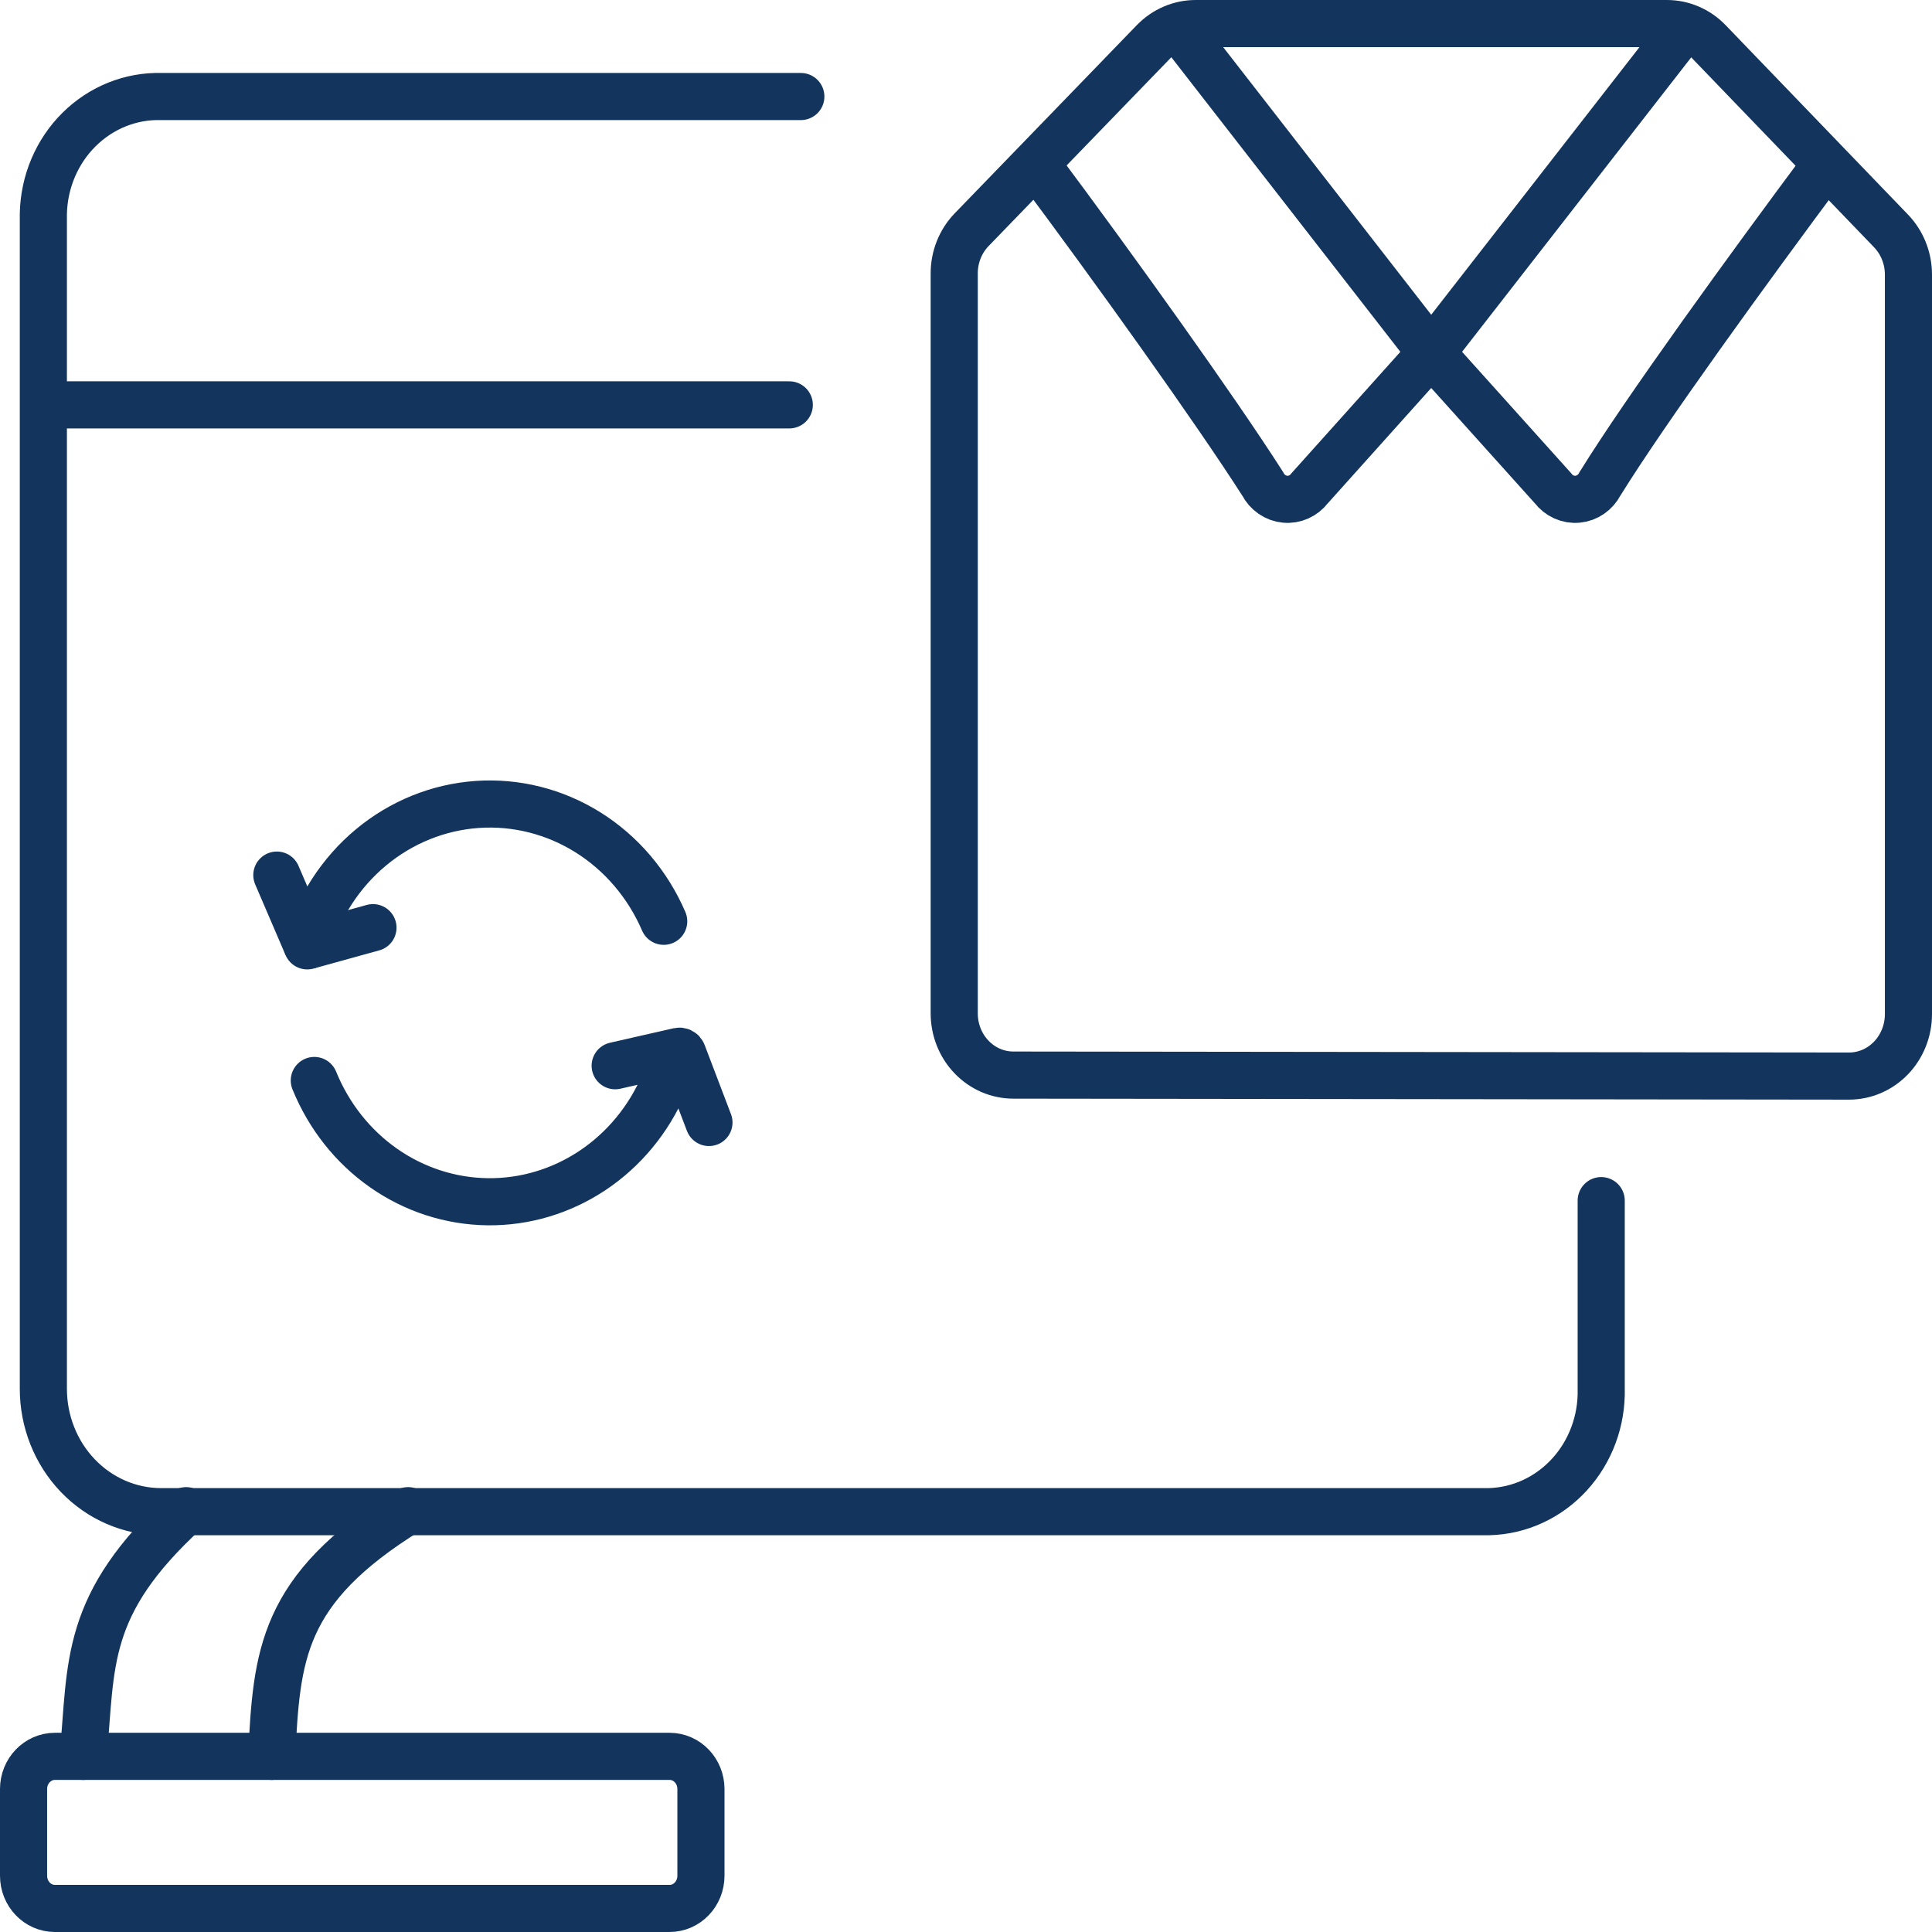
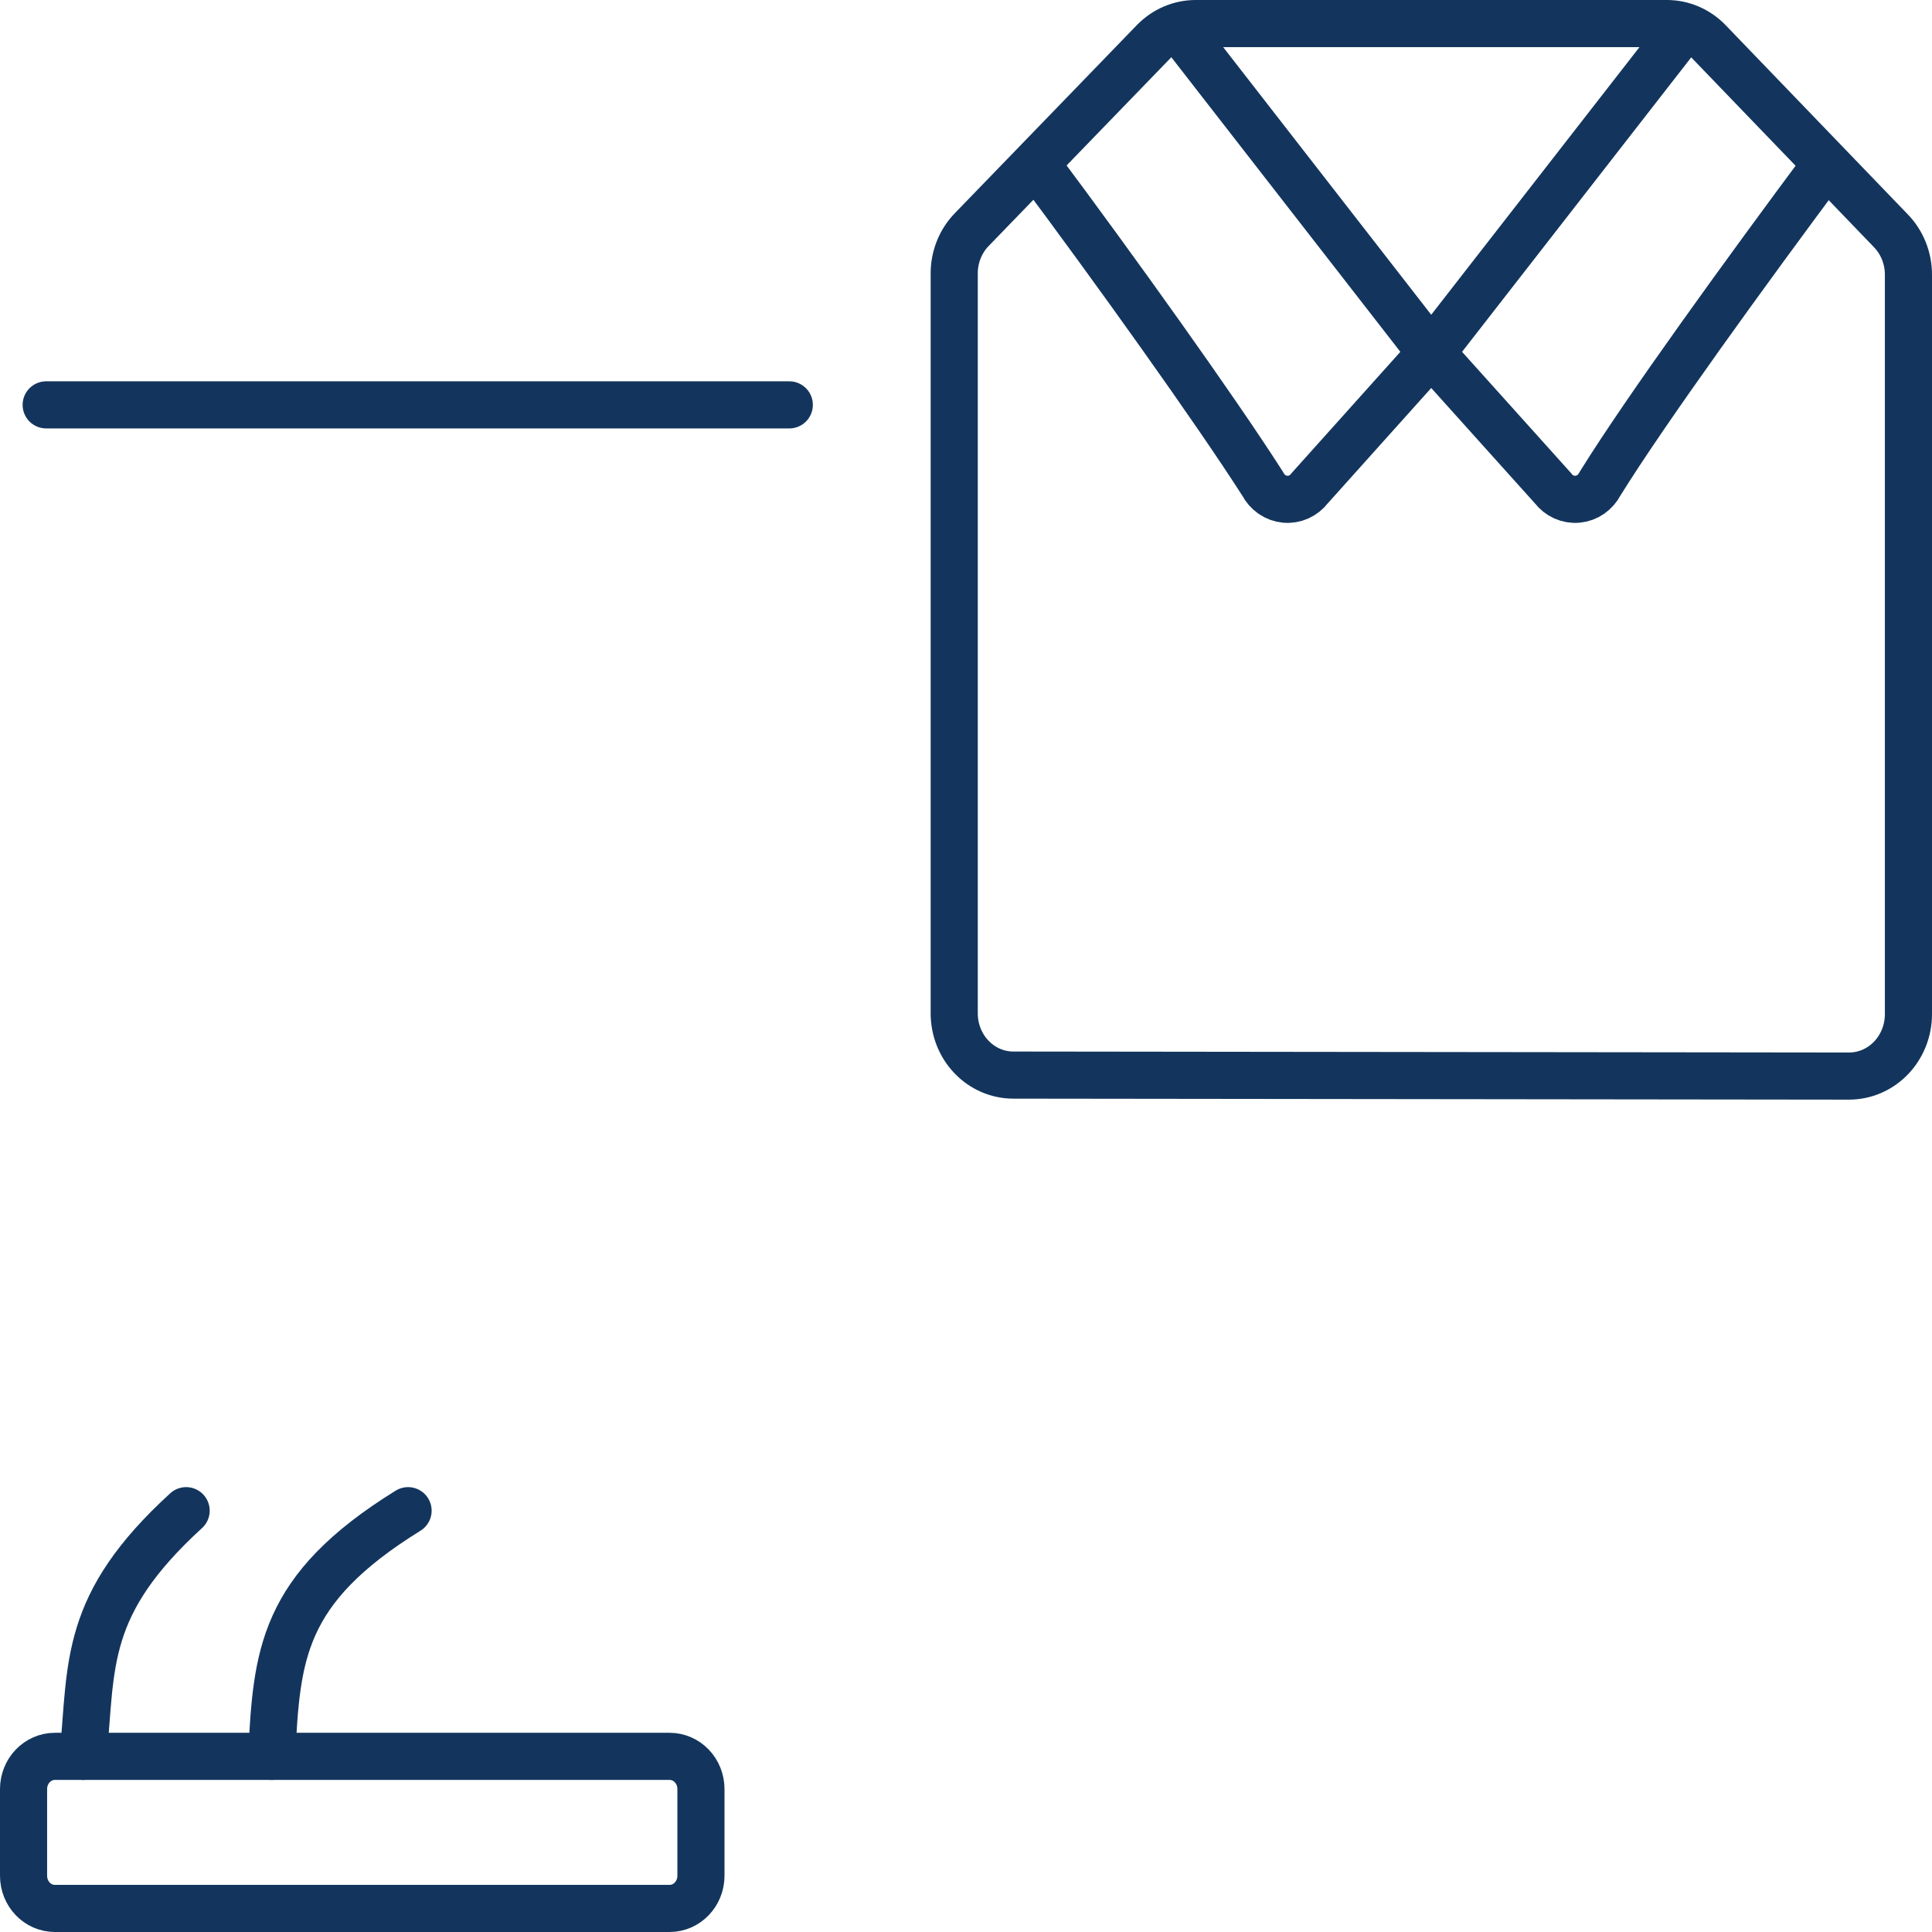
<svg xmlns="http://www.w3.org/2000/svg" width="82" height="82" viewBox="0 0 82 82" fill="none">
  <path d="M78.48 45.672C79.148 45.672 79.789 45.395 80.262 44.902C80.734 44.409 81 43.741 81 43.044V11.657C81 11.309 80.934 10.966 80.805 10.645C80.676 10.325 80.488 10.034 80.25 9.79L72.52 1.761C72.05 1.274 71.413 1 70.75 1H50.75C50.084 0.999 49.444 1.273 48.97 1.761L41.24 9.749C41.004 9.993 40.817 10.284 40.69 10.604C40.563 10.925 40.498 11.268 40.5 11.615V43.002C40.499 43.347 40.563 43.688 40.688 44.007C40.814 44.326 40.998 44.615 41.232 44.859C41.465 45.104 41.742 45.297 42.047 45.43C42.352 45.562 42.68 45.63 43.01 45.63L78.48 45.672Z" stroke="#13355D" stroke-width="2" stroke-miterlimit="10" stroke-linecap="round" />
  <path d="M50 1.167L60.45 14.608C60.519 14.735 60.546 14.882 60.528 15.027C60.51 15.171 60.447 15.306 60.35 15.411L55.59 20.718C55.467 20.881 55.306 21.01 55.123 21.092C54.94 21.174 54.74 21.207 54.542 21.188C54.343 21.17 54.152 21.1 53.986 20.985C53.82 20.87 53.684 20.714 53.59 20.531C51.59 17.402 47.33 11.448 43.99 6.975" stroke="#13355D" stroke-width="2" stroke-miterlimit="10" stroke-linecap="round" />
  <path d="M71.5 1.167L61.04 14.608C60.972 14.735 60.945 14.882 60.963 15.027C60.981 15.171 61.043 15.306 61.14 15.411L65.91 20.718C66.034 20.881 66.195 21.01 66.378 21.092C66.561 21.174 66.76 21.207 66.959 21.188C67.157 21.17 67.348 21.1 67.514 20.985C67.68 20.87 67.817 20.714 67.91 20.531C69.85 17.402 74.17 11.448 77.5 6.975" stroke="#13355D" stroke-width="2" stroke-miterlimit="10" stroke-linecap="round" />
-   <path d="M67.96 50.958V59.196C67.945 59.864 67.803 60.523 67.543 61.134C67.283 61.745 66.911 62.297 66.446 62.758C65.982 63.219 65.435 63.58 64.837 63.821C64.239 64.061 63.601 64.176 62.96 64.16H6.84C5.514 64.16 4.242 63.61 3.305 62.633C2.367 61.655 1.84 60.329 1.84 58.946V9.061C1.856 8.392 1.997 7.734 2.257 7.122C2.517 6.511 2.889 5.959 3.354 5.499C3.818 5.038 4.365 4.677 4.963 4.436C5.561 4.196 6.199 4.08 6.84 4.097H33.99" stroke="#13355D" stroke-width="2" stroke-miterlimit="10" stroke-linecap="round" />
  <path d="M28.42 74.545H2.33C1.595 74.545 1 75.166 1 75.932V79.613C1 80.379 1.595 81 2.33 81H28.42C29.154 81 29.75 80.379 29.75 79.613V75.932C29.75 75.166 29.154 74.545 28.42 74.545Z" stroke="#13355D" stroke-width="2" stroke-miterlimit="10" />
  <path d="M3.53 74.545C3.9 70.614 3.53 68.112 7.9 64.118" stroke="#13355D" stroke-width="2" stroke-miterlimit="10" stroke-linecap="round" />
  <path d="M11.53 74.545C11.75 70.27 11.91 67.465 17.32 64.118" stroke="#13355D" stroke-width="2" stroke-miterlimit="10" stroke-linecap="round" />
  <path d="M1.96 17.184H33.5" stroke="#13355D" stroke-width="2" stroke-miterlimit="10" stroke-linecap="round" />
-   <path d="M28.17 46.026C27.525 47.524 26.475 48.793 25.149 49.677C23.822 50.562 22.277 51.024 20.703 51.006C19.128 50.988 17.593 50.492 16.285 49.578C14.977 48.663 13.954 47.371 13.34 45.859" stroke="#13355D" stroke-width="2" stroke-miterlimit="10" stroke-linecap="round" />
-   <path d="M13.04 40.145C13.513 38.496 14.457 37.038 15.747 35.965C17.037 34.892 18.611 34.257 20.258 34.143C21.904 34.03 23.544 34.444 24.959 35.33C26.373 36.217 27.494 37.533 28.17 39.102" stroke="#13355D" stroke-width="2" stroke-miterlimit="10" stroke-linecap="round" />
-   <path d="M11.75 37.142L12.99 40.03C13.005 40.06 13.028 40.084 13.057 40.099C13.086 40.114 13.118 40.119 13.15 40.114L15.83 39.373" stroke="#13355D" stroke-width="2" stroke-miterlimit="10" stroke-linecap="round" />
-   <path d="M30.09 47.642L28.97 44.702C28.957 44.67 28.934 44.645 28.904 44.63C28.875 44.615 28.842 44.611 28.81 44.618L26.11 45.233" stroke="#13355D" stroke-width="2" stroke-miterlimit="10" stroke-linecap="round" />
</svg>